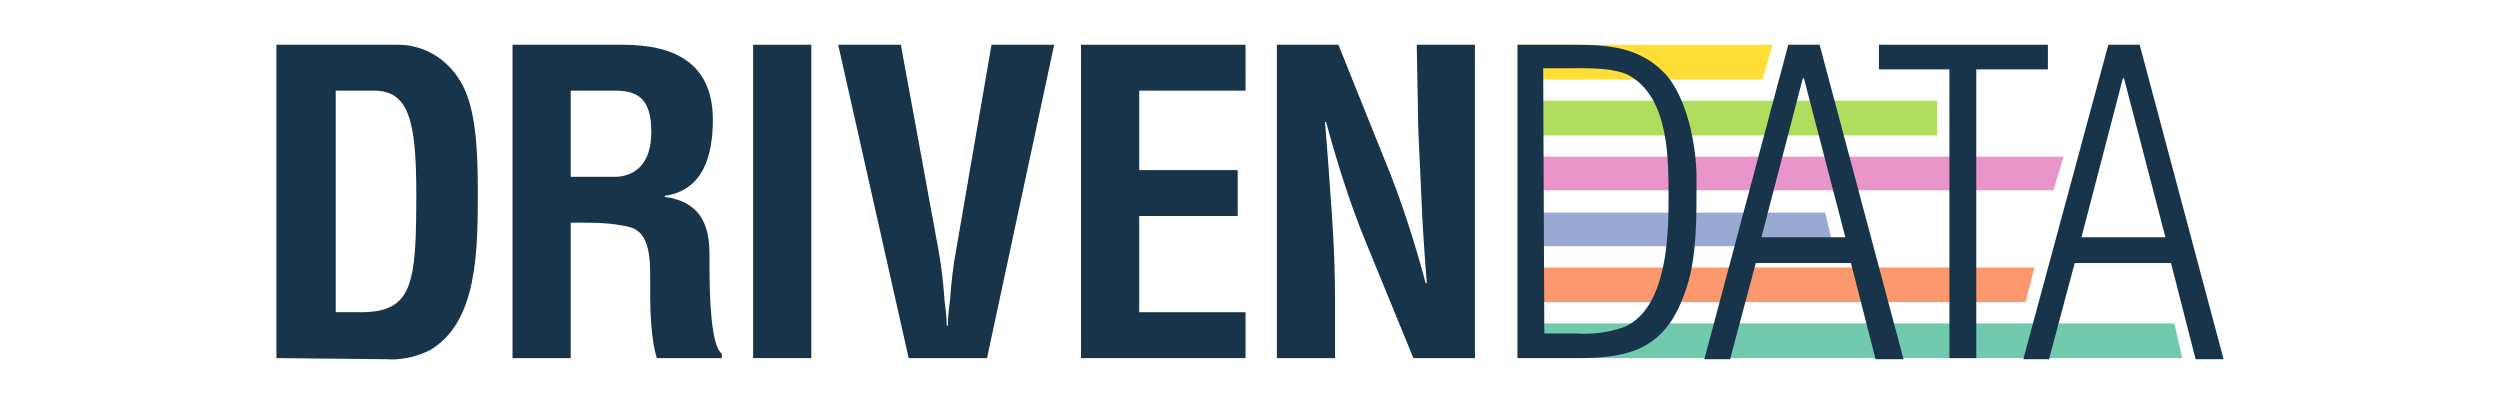
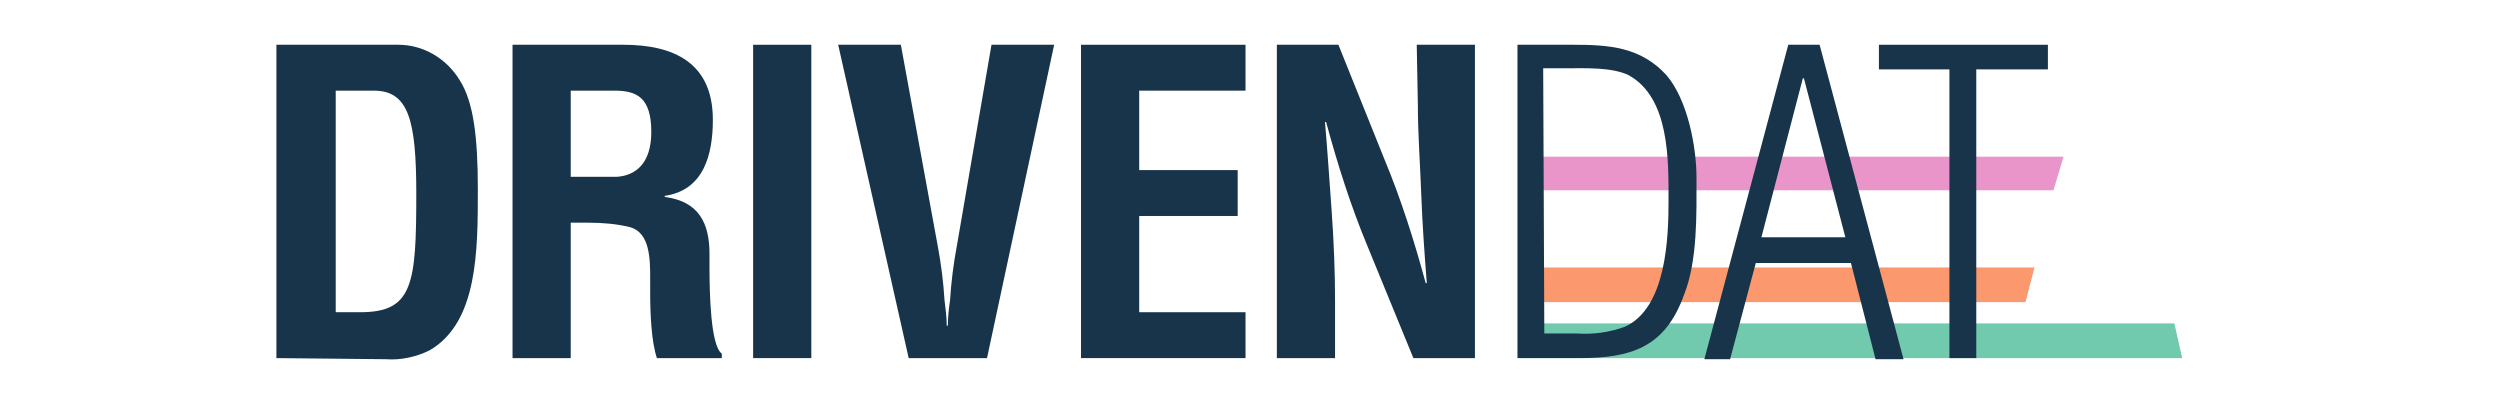
<svg xmlns="http://www.w3.org/2000/svg" version="1.1" id="Layer_1" x="0px" y="0px" viewBox="0 0 223.4 36" style="enable-background:new 0 0 223.4 36;" xml:space="preserve">
  <style type="text/css">
	.st0{fill:#FFDE35;}
	.st1{fill:#AFDD5E;}
	.st2{fill:#EA95CA;}
	.st3{fill:#98AAD1;}
	.st4{fill:#FC986D;}
	.st5{fill:#71C9AE;}
	.st6{fill:#17344A;}
</style>
  <title>drivendata-logo</title>
  <g>
-     <polygon class="st0" points="157.5,7.1 135.7,7.1 135.7,4 158.4,4  " />
-     <rect x="135.7" y="9" class="st1" width="37.4" height="3.1" />
    <polygon class="st2" points="183.5,17 135.7,17 135.7,14 184.4,14  " />
-     <polygon class="st3" points="163.8,22 135.7,22 135.7,19 163.1,19  " />
    <polygon class="st4" points="181,27 135.7,27 135.7,23.9 181.8,23.9  " />
    <polygon class="st5" points="195,32 135.7,32 135.7,28.9 194.3,28.9  " />
    <path class="st6" d="M24.7,32V4h10.9c2.2,0,4.3,1.2,5.5,3.2c1.2,1.9,1.6,5,1.6,9.7c0,5.5,0,11.9-4.3,14.4c-1.2,0.6-2.6,0.9-3.9,0.8   L24.7,32L24.7,32z M32.2,27.9c4.7,0,5-2.5,5-10.6c0-6.6-0.7-9.2-3.8-9.2h-3.4v19.8H32.2L32.2,27.9z" />
    <path class="st6" d="M51,20V32h-5.2V4h9.9c4.5,0,8,1.6,8,6.7c0,3.1-0.8,6.3-4.3,6.8v0.1c3.1,0.4,4,2.4,4,5.1v1.2   c0,2.3,0.1,7,1.1,7.7V32h-5.8c-0.5-1.5-0.6-4-0.6-5.9v-1.2c0-1.7,0-4.1-1.8-4.6c-1.2-0.3-2.5-0.4-3.7-0.4H51L51,20z M51,15.8h4.1   c1.7-0.1,3.1-1.2,3.1-4c0-3.1-1.3-3.7-3.3-3.7H51V15.8L51,15.8z" />
    <path class="st6" d="M67.3,32V4h5.2V32H67.3z" />
    <path class="st6" d="M88.6,4h5.6L88.2,32h-7L74.9,4h5.6l3.3,18c0.3,1.6,0.5,3.2,0.6,4.8c0.1,0.8,0.2,1.6,0.2,2.3h0.1   c0-0.8,0.1-1.6,0.2-2.3c0.1-1.6,0.3-3.2,0.6-4.8L88.6,4z" />
    <path class="st6" d="M96.6,32V4h14.7v4.1h-9.5v7.1h8.8v4.1h-8.8v8.6h9.5V32H96.6L96.6,32z" />
    <path class="st6" d="M126.6,4h5.2V32h-5.5l-4.1-10c-1.5-3.6-2.7-7.4-3.7-11.1h-0.1c0.2,2.3,0.4,5.2,0.6,8s0.3,5.6,0.3,7.9V32h-5.2   V4h5.5l4.1,10.2c1.5,3.6,2.7,7.4,3.7,11.1h0.1c-0.2-2.5-0.4-5.3-0.5-8s-0.3-5.4-0.3-7.9L126.6,4L126.6,4z" />
    <path class="st6" d="M135.6,4h5c3.2,0,6,0.2,8.3,2.7c1.9,2.2,2.7,6.4,2.7,9.2c0,3.2,0.1,7.4-1.1,10.4c-1.7,4.8-4.8,5.7-9.4,5.7   h-5.5C135.6,32,135.6,4,135.6,4z M138,29.8h2.9c1.5,0.1,2.9-0.1,4.3-0.6c3.7-1.7,3.9-7.9,3.9-11.3c0-3.6,0.1-9.2-3.6-11.2   C144,6,141.7,6.1,140,6.1h-2.1L138,29.8L138,29.8z" />
    <path class="st6" d="M162.6,4l7.5,28.1h-2.5l-2.2-8.6h-8.5l-2.3,8.6h-2.3L159.8,4L162.6,4L162.6,4z M164.9,21.2l-3.7-14.2h-0.1   l-3.7,14.2H164.9L164.9,21.2z" />
    <path class="st6" d="M167.9,6.2V4h15.1v2.2h-6.4V32h-2.4V6.2H167.9L167.9,6.2z" />
-     <path class="st6" d="M191.2,4l7.5,28.1h-2.5l-2.2-8.6h-8.6l-2.3,8.6h-2.3L188.4,4L191.2,4L191.2,4z M193.5,21.2l-3.7-14.2h-0.1   l-3.7,14.2H193.5z" />
  </g>
</svg>